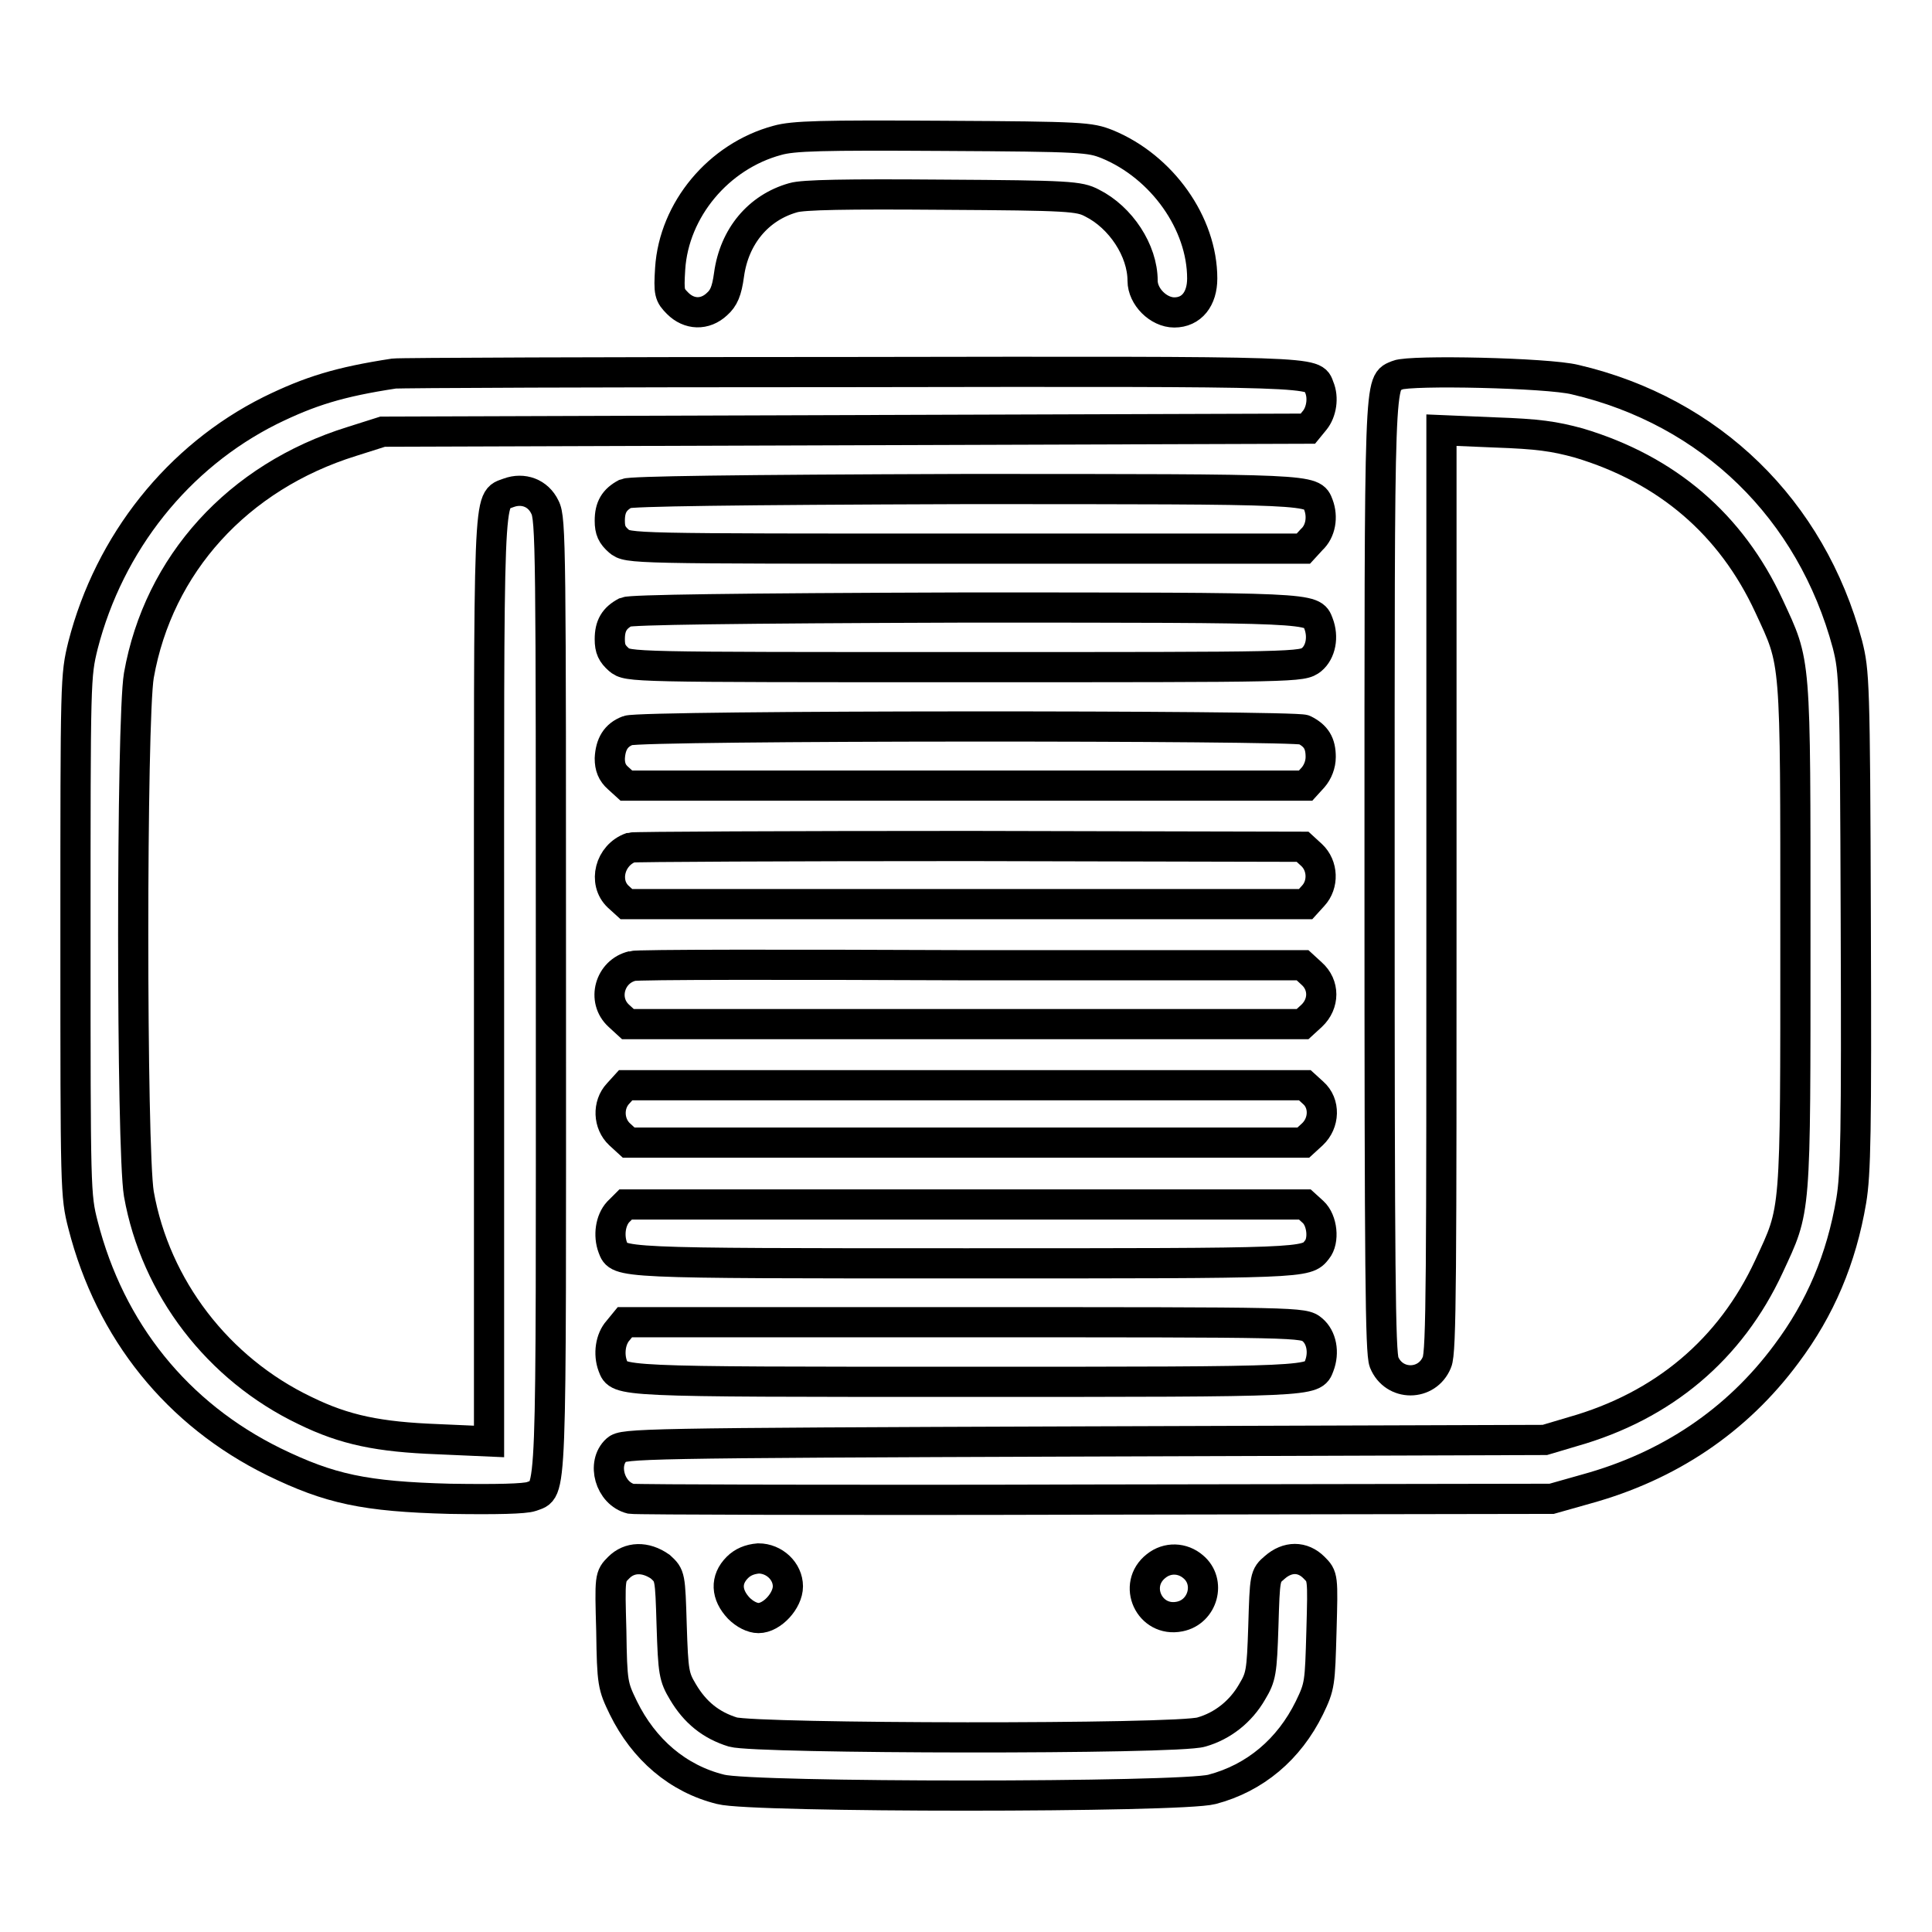
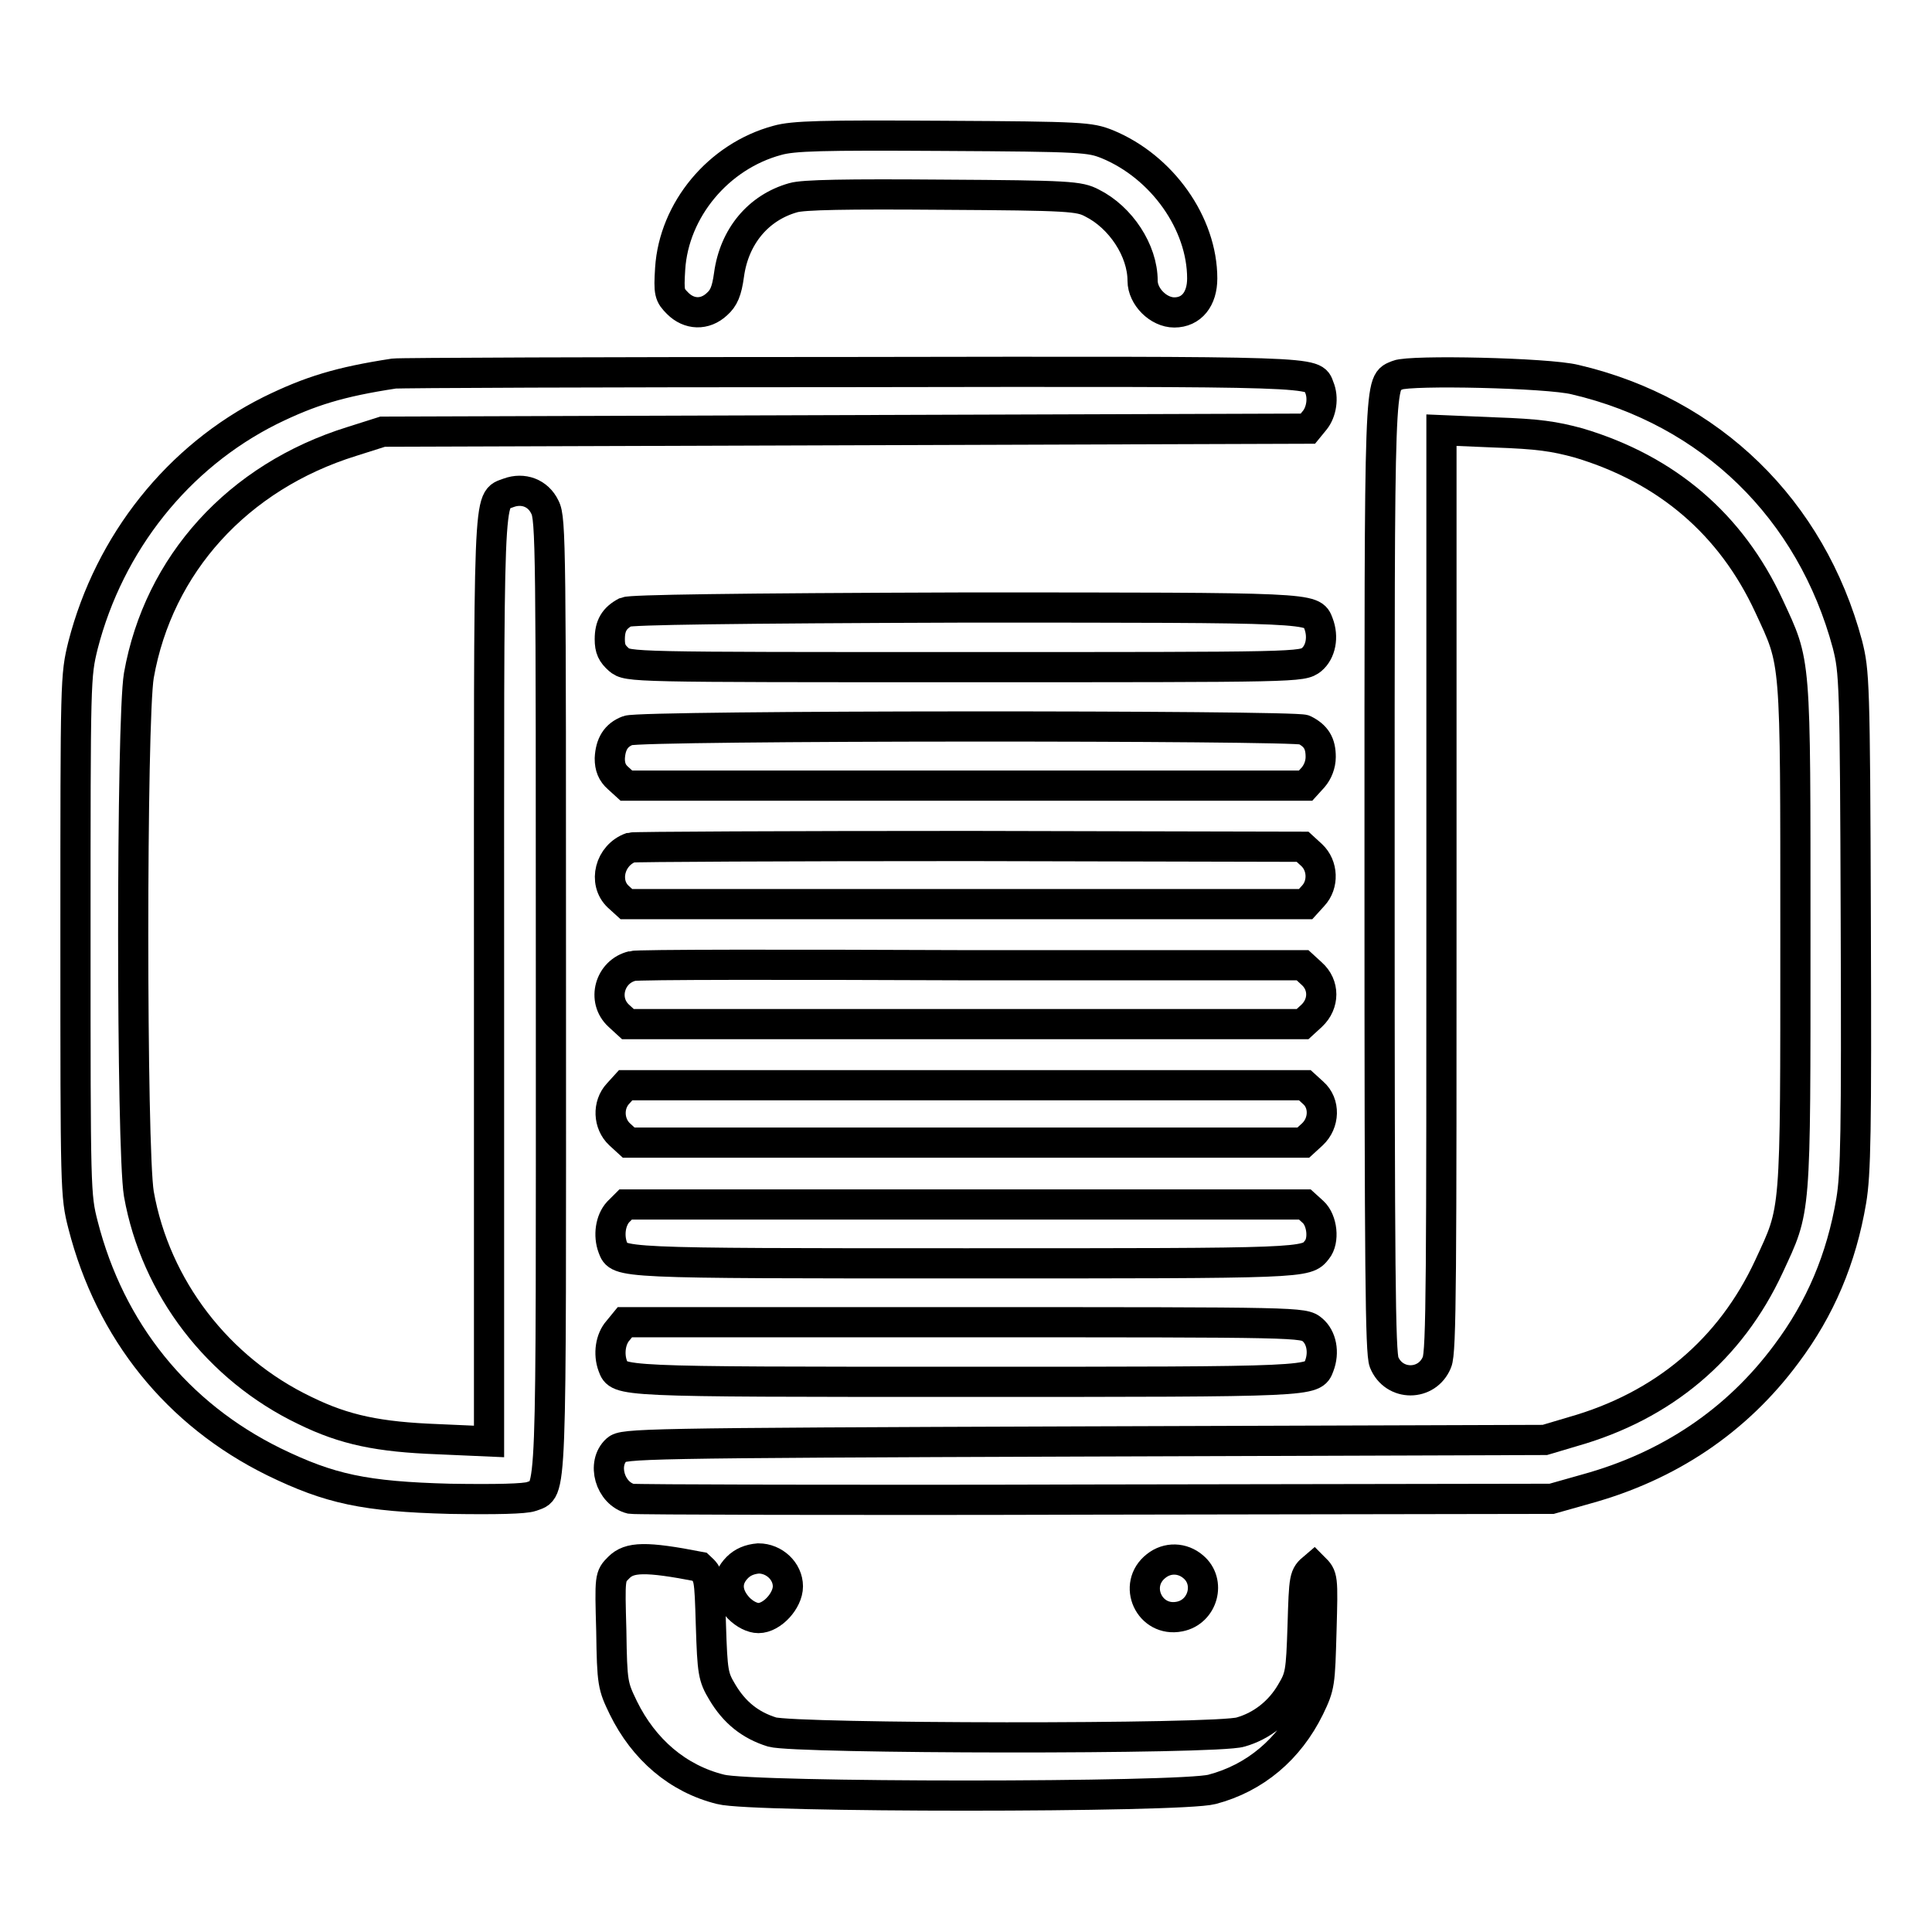
<svg xmlns="http://www.w3.org/2000/svg" version="1.1" x="0px" y="0px" viewBox="0 0 256 256" enable-background="new 0 0 256 256" xml:space="preserve">
  <g>
    <g>
      <g>
        <path stroke-width="4" fill-opacity="0" stroke="#000000" d="M103,18.6c-7.8,2.1-13.7,9.2-14.2,17c-0.2,3.2-0.1,3.5,1,4.6c1.5,1.5,3.6,1.6,5.2,0.1c0.9-0.8,1.3-1.7,1.6-3.9c0.7-5.1,3.9-8.9,8.5-10.2c1.3-0.4,7.1-0.5,19.8-0.4c16.8,0.1,18.1,0.2,19.8,1.1c3.8,1.9,6.7,6.3,6.7,10.3c0,2.1,2.1,4.2,4.2,4.2c2.3,0,3.7-1.8,3.7-4.5c0-7.3-5.3-14.8-12.6-17.8c-2.3-0.9-3.1-1-21.8-1.1C108.9,17.9,105.1,18,103,18.6z" />
        <path stroke-width="4" fill-opacity="0" stroke="#000000" d="M52.2,49.5c-7.2,1.1-11.1,2.3-16.4,4.9c-12.2,6.1-21.3,17.5-24.8,31.1C10,89.6,10,89.8,10,124c0,33.8,0,34.4,1,38.3c3.6,14.1,12.5,25.1,25.3,31.4c7.4,3.6,12,4.6,23.3,4.9c6.3,0.1,9.9,0,10.8-0.3c2.8-1.1,2.6,2.2,2.6-66.6c0-59,0-63-0.8-64.5c-0.9-1.9-2.9-2.6-4.8-1.9c-2.8,1.1-2.6-2-2.6,64.7v61l-6.8-0.3c-7.8-0.3-12.3-1.2-17.6-3.8c-11.5-5.5-19.8-16.3-22-28.7c-1-6-1-62.8,0-68.7c2.6-14.7,13.1-26.3,28.2-31l4.1-1.3l61.3-0.2l61.3-0.2l0.9-1.1c0.9-1.1,1.2-3,0.6-4.4c-0.8-2.1,1-2.1-62.1-2C80,49.3,52.9,49.4,52.2,49.5z" />
        <path stroke-width="4" fill-opacity="0" stroke="#000000" d="M185.2,49.7c-2.5,1.1-2.4-1.5-2.4,66.5c0,52.3,0.1,63,0.6,64.3c1.3,3.2,5.7,3.2,7,0c0.6-1.3,0.6-11.8,0.6-62.5v-61l7.1,0.3c5.7,0.2,7.8,0.5,11.1,1.4c11.7,3.5,20.2,10.8,25.2,21.6c3.6,7.8,3.5,6.2,3.5,43.7c0,37.6,0.1,36-3.5,43.8c-5.1,11-14,18.5-26,21.9l-3.7,1.1l-61,0.2c-59.2,0.2-61.1,0.3-62,1.1c-2,1.8-0.9,5.8,1.9,6.5c0.6,0.1,28.3,0.2,61.5,0.1l60.5-0.1l4.6-1.3c10.9-3,19.9-9,26.5-17.9c4.5-6,7.3-12.6,8.6-20.3c0.6-3.6,0.7-8.9,0.6-37.1c-0.1-31.8-0.2-33-1.1-36.6c-4.8-17.9-18.1-30.9-36.1-35.1C205.1,49.4,186.9,49,185.2,49.7z" />
-         <path stroke-width="4" fill-opacity="0" stroke="#000000" d="M82.9,65.4c-1.5,0.8-2.1,1.8-2.1,3.6c0,1.3,0.3,1.9,1.2,2.7c1.2,1,1.4,1,46,1h44.7l1.1-1.2c1.2-1.1,1.5-3,0.9-4.6c-0.8-2.1-0.2-2.1-46.9-2.1C96.9,64.9,83.6,65.1,82.9,65.4z" />
        <path stroke-width="4" fill-opacity="0" stroke="#000000" d="M82.9,81.1c-1.5,0.8-2.1,1.8-2.1,3.6c0,1.3,0.3,1.9,1.2,2.7c1.2,1,1.4,1,45.9,1c44.4,0,44.6,0,45.9-1c1.2-1,1.6-3,0.9-4.8c-0.8-2.1-0.2-2.1-46.9-2.1C96.9,80.6,83.6,80.8,82.9,81.1z" />
        <path stroke-width="4" fill-opacity="0" stroke="#000000" d="M83.2,96.8c-1.6,0.6-2.3,1.8-2.4,3.7c0,1.1,0.3,1.9,1.1,2.6l1.1,1h45h45l1-1.1c0.6-0.7,1-1.7,1-2.7c0-1.8-0.6-2.8-2.2-3.6C171.5,96.1,84.9,96.1,83.2,96.8z" />
        <path stroke-width="4" fill-opacity="0" stroke="#000000" d="M83.6,112.3c-2.8,1-3.7,4.6-1.7,6.5l1.1,1h45h45l1-1.1c1.4-1.5,1.3-4-0.2-5.4l-1.2-1.1l-44.1-0.1C104.2,112.1,84,112.2,83.6,112.3z" />
        <path stroke-width="4" fill-opacity="0" stroke="#000000" d="M83.8,128c-3,0.7-4.1,4.5-1.8,6.6l1.2,1.1h44.7h44.7l1.2-1.1c1.7-1.6,1.7-4.1,0-5.6l-1.2-1.1l-43.9,0C104.5,127.8,84.4,127.8,83.8,128z" />
        <path stroke-width="4" fill-opacity="0" stroke="#000000" d="M81.9,144.9c-1.4,1.5-1.3,4,0.2,5.4l1.2,1.1h44.7h44.7l1.2-1.1c1.6-1.5,1.7-4.1,0.1-5.5l-1.1-1h-45h-45L81.9,144.9z" />
        <path stroke-width="4" fill-opacity="0" stroke="#000000" d="M81.9,160.6c-1,1.1-1.3,3.1-0.7,4.7c0.8,2.1,0.2,2.1,46.8,2.1c45.2,0,45.1,0,46.5-1.8c1-1.2,0.7-3.9-0.5-5l-1.1-1h-45h-45L81.9,160.6z" />
        <path stroke-width="4" fill-opacity="0" stroke="#000000" d="M81.9,176.3c-1,1.1-1.3,3.1-0.7,4.7c0.8,2.1,0.2,2.1,46.8,2.1c46.6,0,46,0,46.8-2.1c0.7-1.8,0.3-3.8-0.9-4.8c-1.2-1-1.4-1-46.1-1H82.8L81.9,176.3z" />
-         <path stroke-width="4" fill-opacity="0" stroke="#000000" d="M82,207.7c-1.2,1.2-1.2,1.2-1,8.4c0.1,7,0.2,7.3,1.6,10.2c2.7,5.5,7.2,9.4,12.9,10.8c4.1,1.1,61,1.1,65.1,0c5.7-1.5,10.2-5.3,12.9-10.8c1.4-2.9,1.4-3.2,1.6-10.2c0.2-7.2,0.2-7.2-1-8.4c-1.5-1.5-3.5-1.5-5.2,0c-1.3,1.1-1.3,1.2-1.5,7.8c-0.2,6.1-0.3,6.7-1.5,8.7c-1.5,2.6-3.9,4.5-6.7,5.3c-3.1,1-59,0.9-62.1,0c-2.9-0.9-5-2.6-6.6-5.3c-1.2-2-1.3-2.6-1.5-8.8c-0.2-6.6-0.2-6.6-1.5-7.8C85.5,206.2,83.4,206.3,82,207.7z" />
+         <path stroke-width="4" fill-opacity="0" stroke="#000000" d="M82,207.7c-1.2,1.2-1.2,1.2-1,8.4c0.1,7,0.2,7.3,1.6,10.2c2.7,5.5,7.2,9.4,12.9,10.8c4.1,1.1,61,1.1,65.1,0c5.7-1.5,10.2-5.3,12.9-10.8c1.4-2.9,1.4-3.2,1.6-10.2c0.2-7.2,0.2-7.2-1-8.4c-1.3,1.1-1.3,1.2-1.5,7.8c-0.2,6.1-0.3,6.7-1.5,8.7c-1.5,2.6-3.9,4.5-6.7,5.3c-3.1,1-59,0.9-62.1,0c-2.9-0.9-5-2.6-6.6-5.3c-1.2-2-1.3-2.6-1.5-8.8c-0.2-6.6-0.2-6.6-1.5-7.8C85.5,206.2,83.4,206.3,82,207.7z" />
        <path stroke-width="4" fill-opacity="0" stroke="#000000" d="M97.7,207.7c-1.6,1.6-1.5,3.6,0.2,5.4c0.8,0.8,1.8,1.3,2.6,1.3c1.8,0,3.9-2.3,3.9-4.2c0-2-1.8-3.7-3.9-3.7C99.3,206.6,98.4,207,97.7,207.7z" />
        <path stroke-width="4" fill-opacity="0" stroke="#000000" d="M153.2,207.5c-3.2,2.5-0.9,7.5,3.1,6.7c3.1-0.6,4.2-4.6,1.8-6.6C156.7,206.4,154.7,206.3,153.2,207.5z" />
      </g>
    </g>
  </g>
</svg>